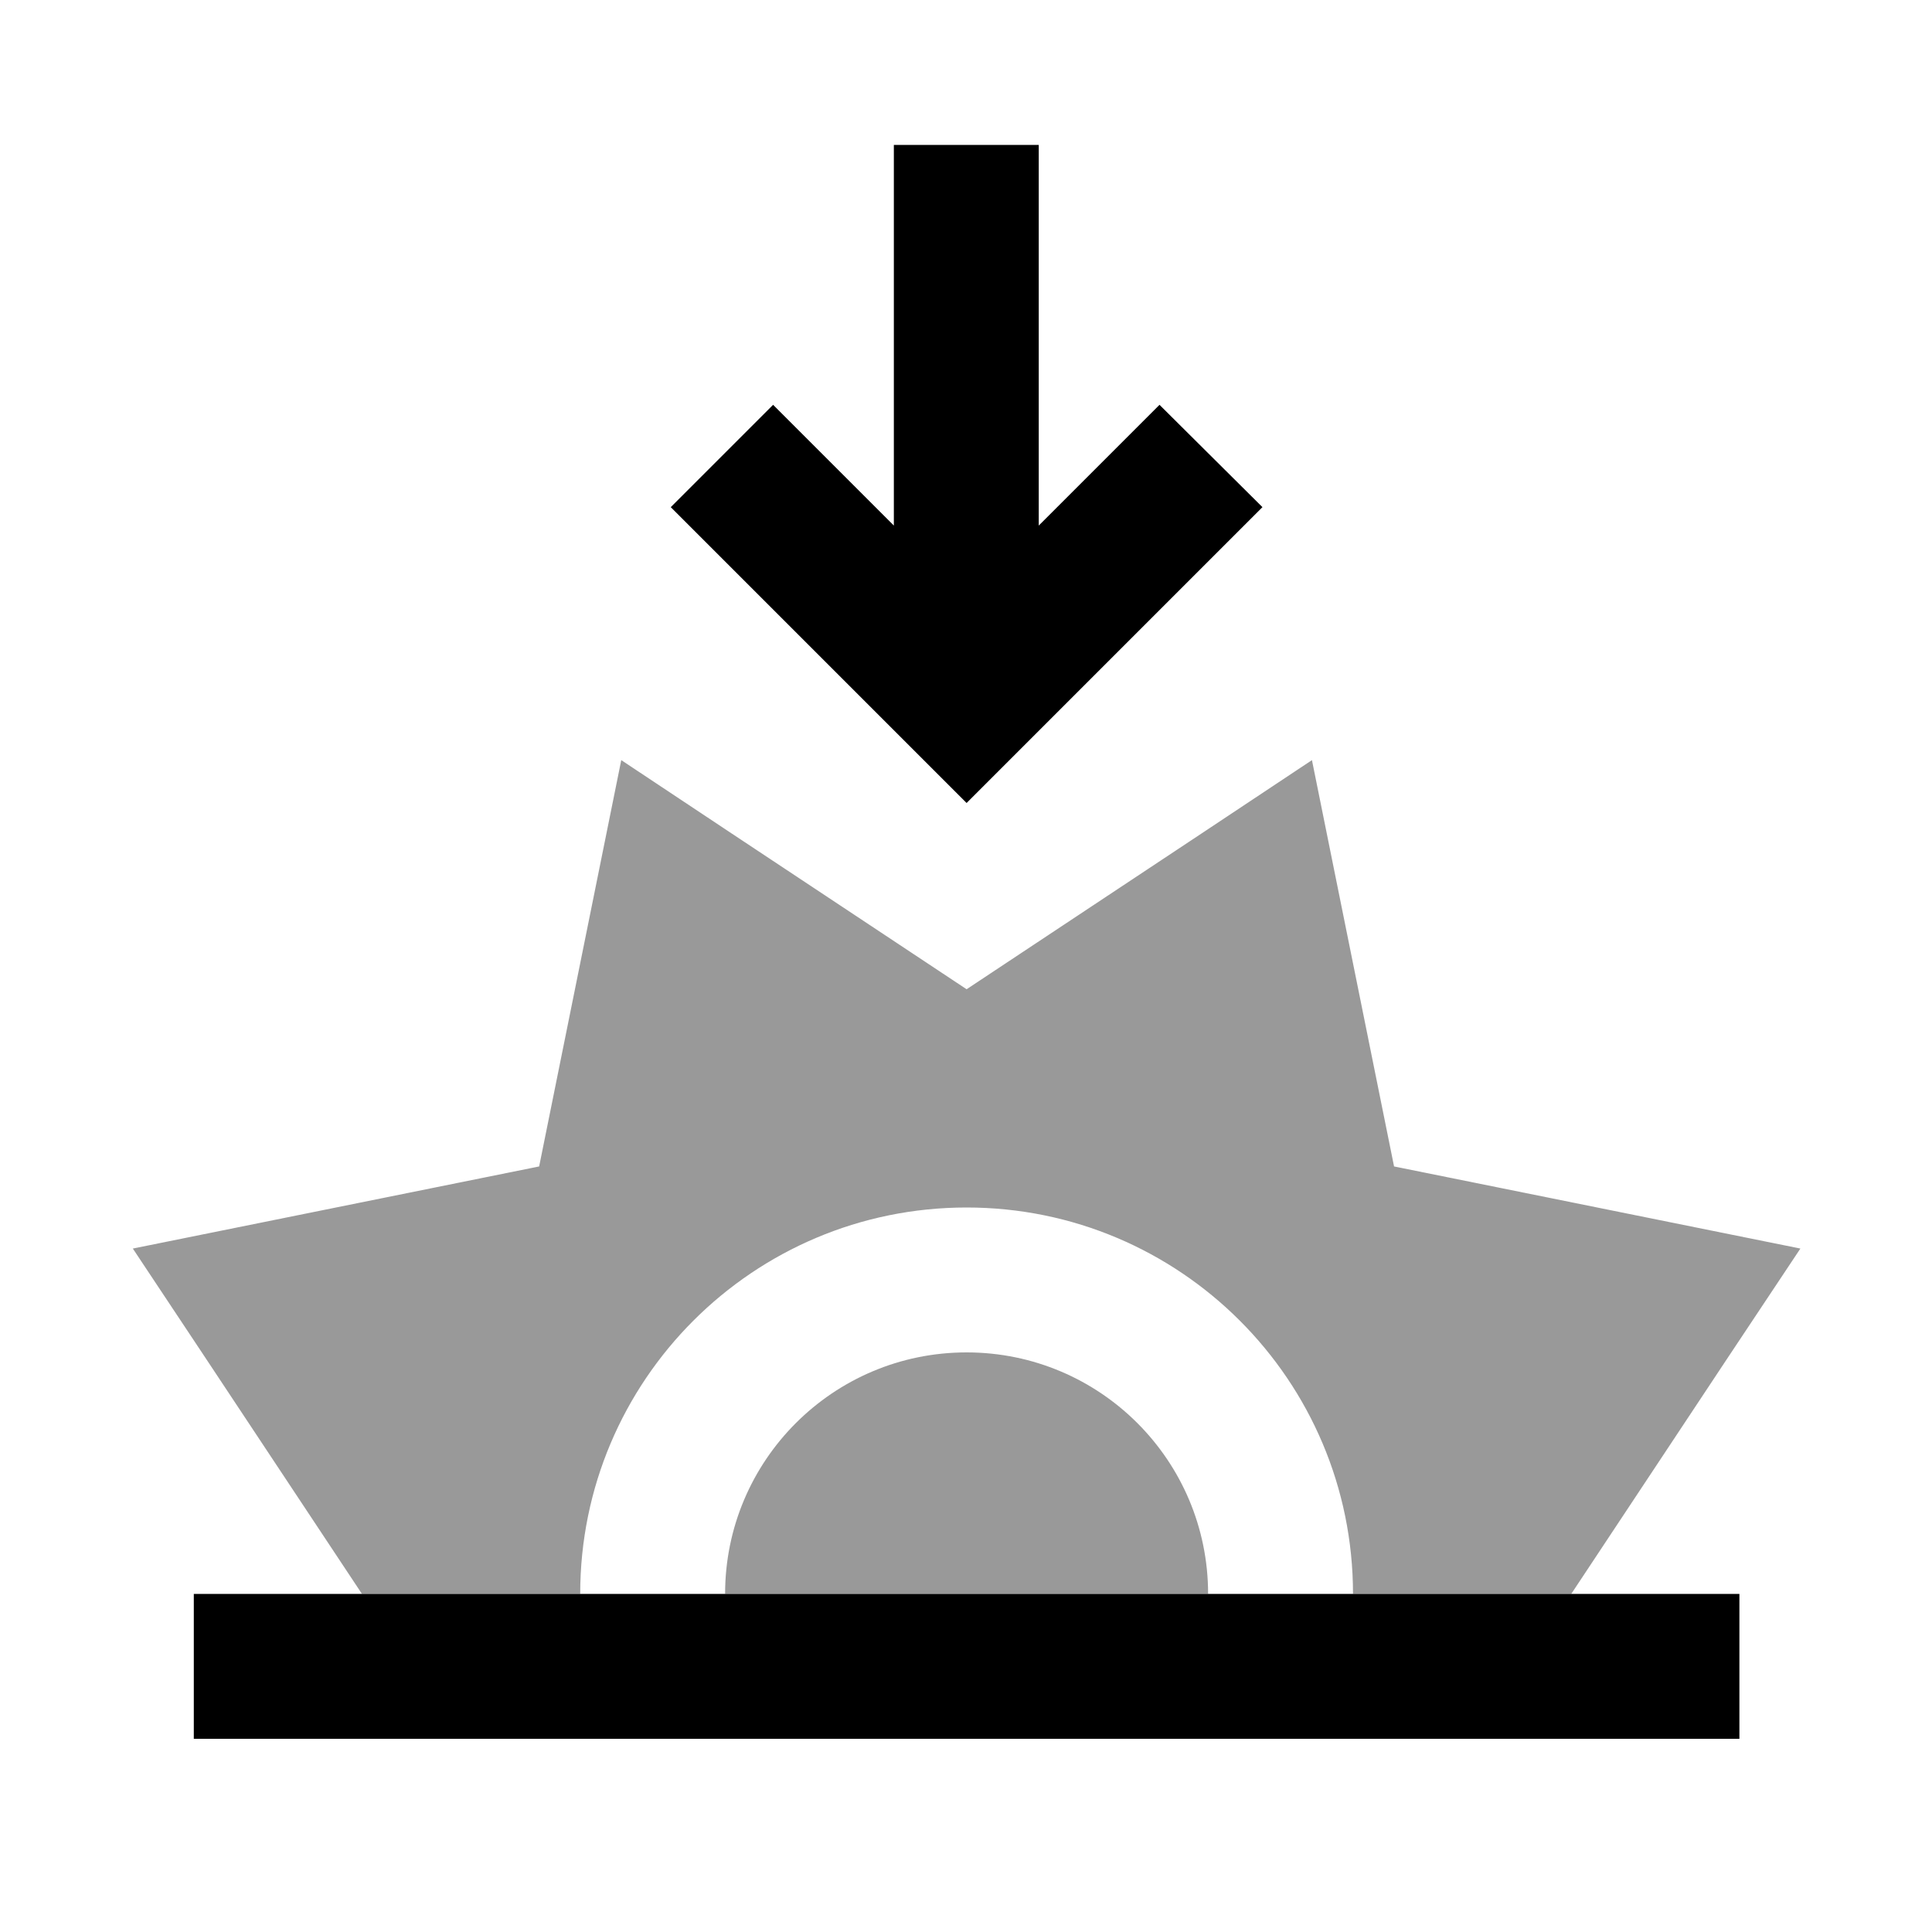
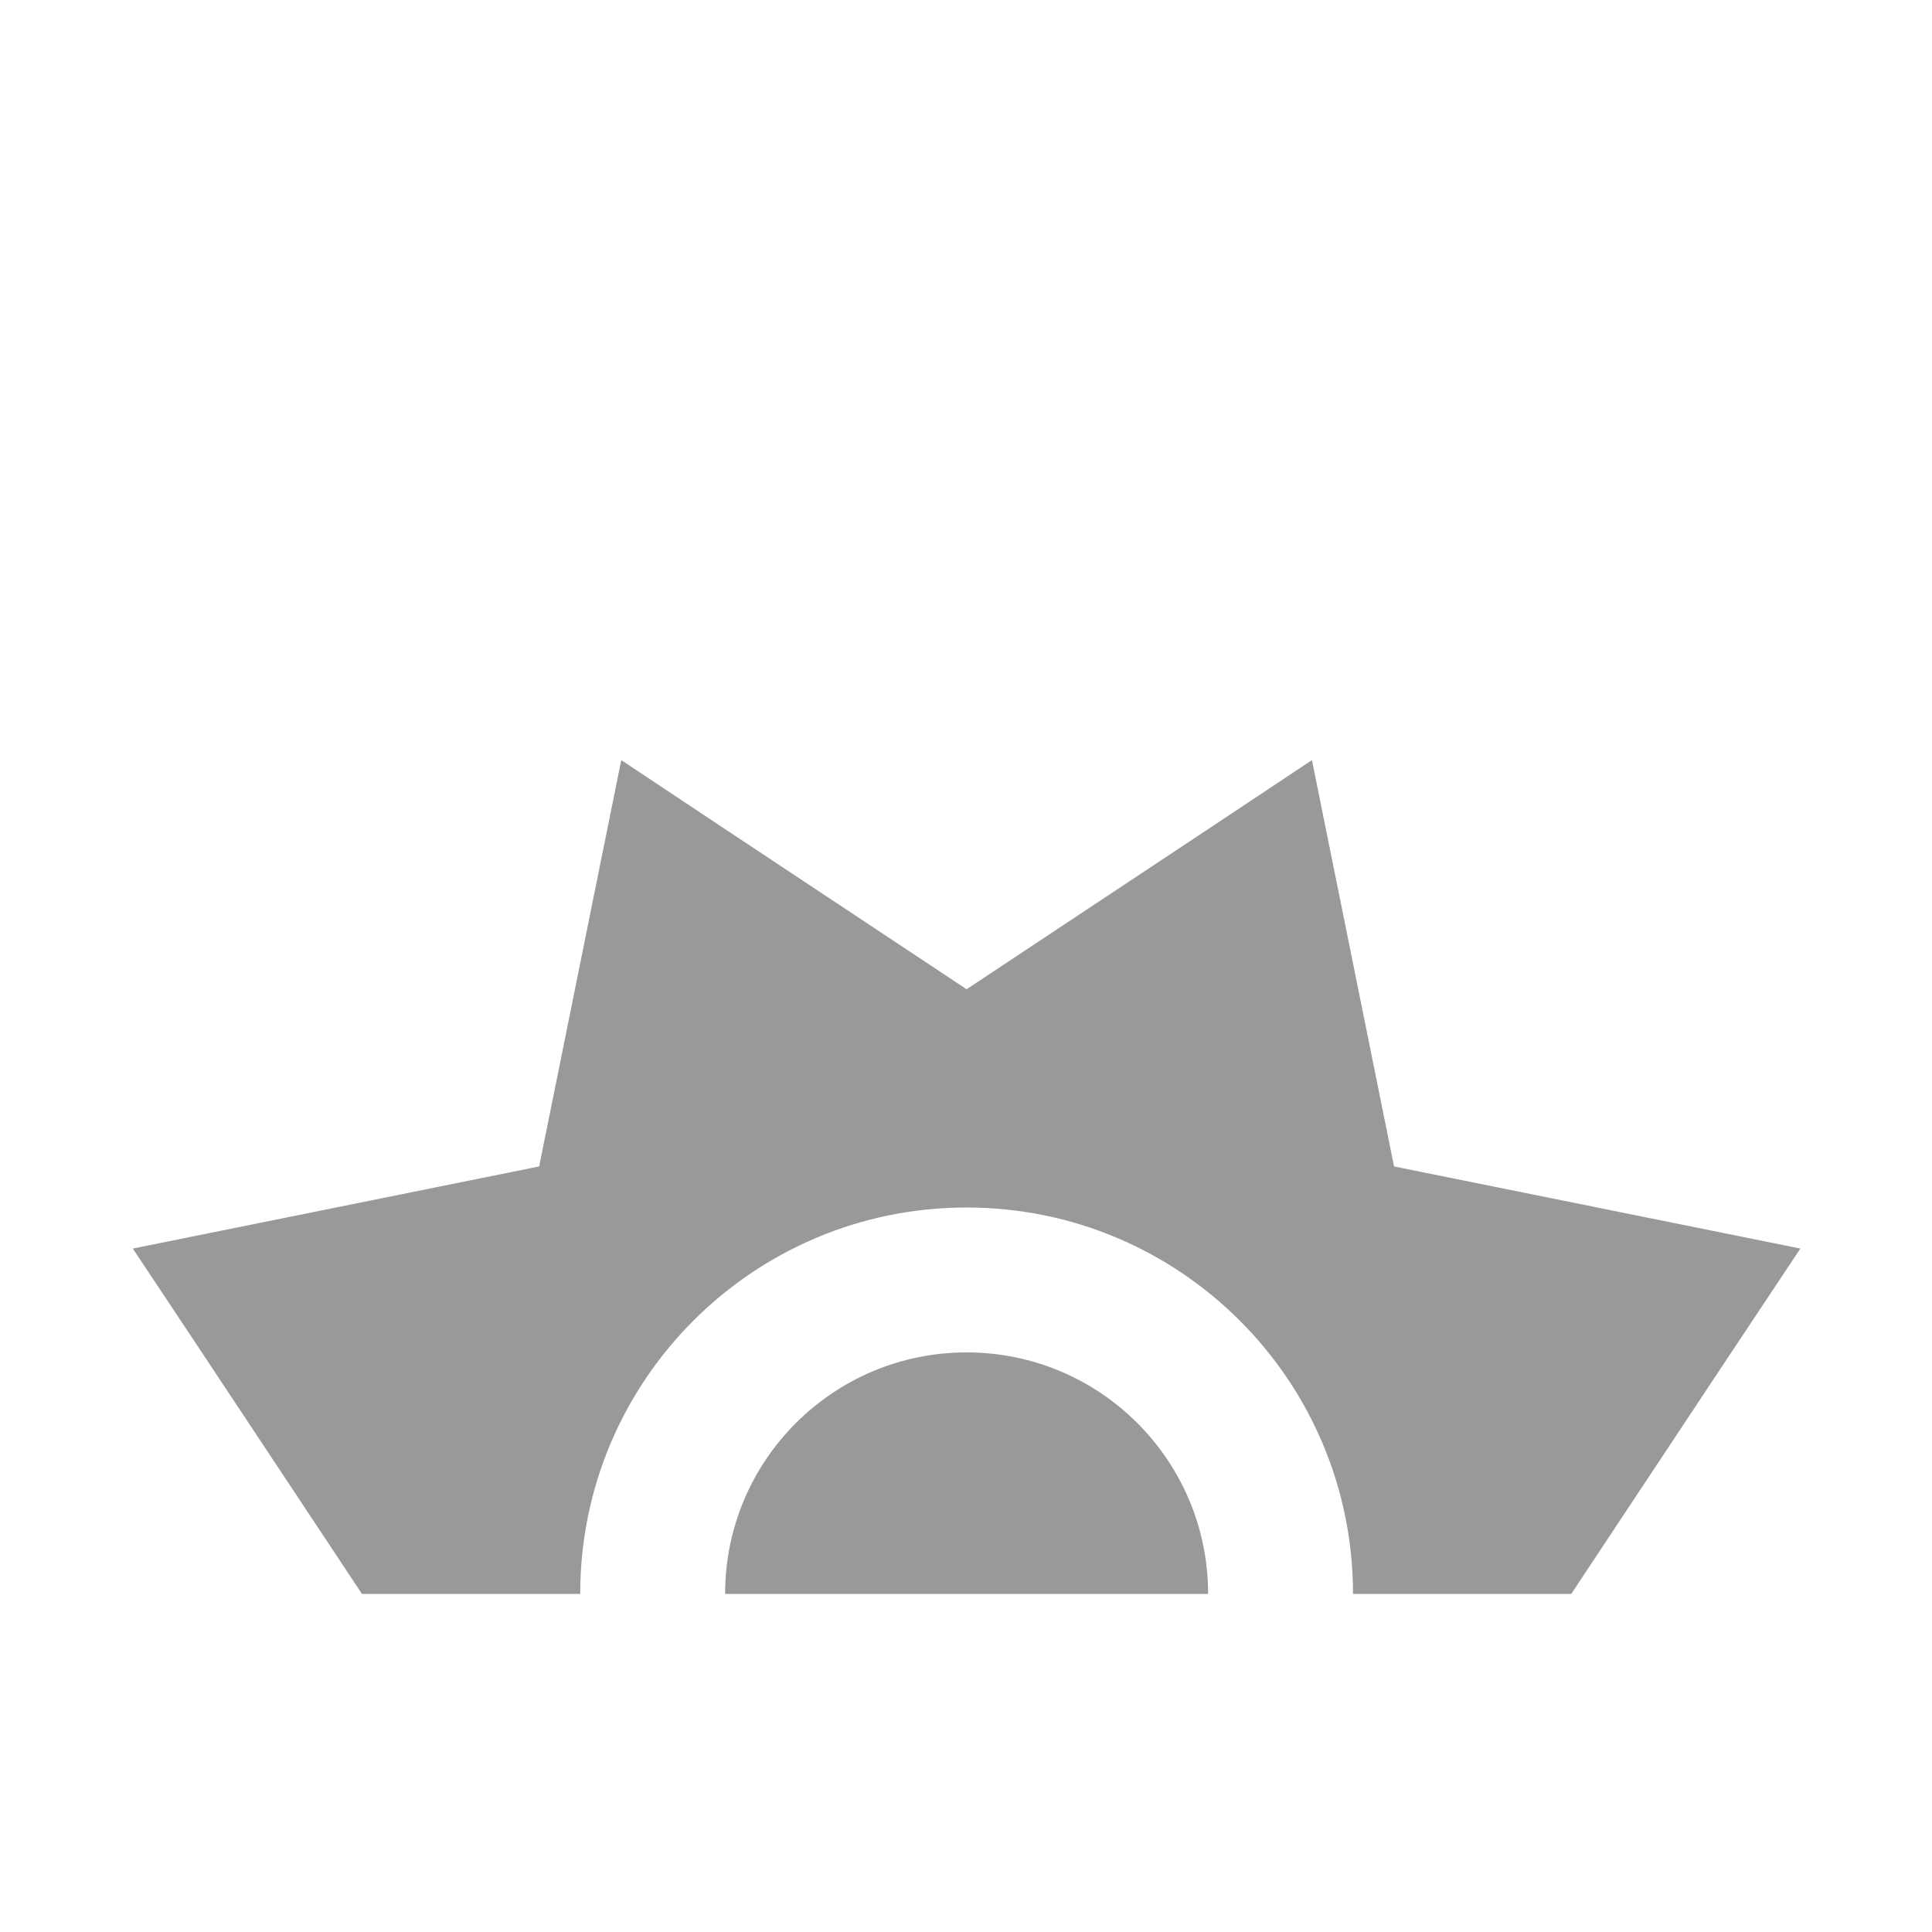
<svg xmlns="http://www.w3.org/2000/svg" viewBox="0 0 640 640">
  <path opacity=".4" fill="currentColor" d="M44 413.6C51.1 424.2 76.4 462.4 119.9 528C144 528 168.1 528 192.2 528C192.2 457.3 249.5 400 320.2 400C390.9 400 448.2 457.3 448.2 528C472.3 528 496.4 528 520.5 528C564 462.3 589.3 424.2 596.4 413.6C583.9 411.1 539 402 461.8 386.4C446.2 309.2 437.1 264.3 434.6 251.8C424 258.9 385.8 284.2 320.2 327.7C254.6 284.2 216.4 258.9 205.8 251.8C203.3 264.3 194.2 309.2 178.6 386.4C101.4 402 56.5 411.1 44 413.6zM240.2 528C293.5 528 346.9 528 400.2 528C400.2 483.8 364.4 448 320.2 448C276 448 240.2 483.8 240.2 528z" />
-   <path fill="currentColor" d="M337.2 249L320.2 266C316.7 262.5 289.7 235.5 239.2 185L222.2 168L256.1 134.1L296.1 174.1L296.1 48L344.1 48L344.1 174.1C360.5 157.7 373.8 144.4 384.1 134.1L418.2 168C414.7 171.5 387.7 198.5 337.2 249zM88.2 528L576.2 528L576.2 576L64.2 576L64.2 528L88.2 528z" />
</svg>